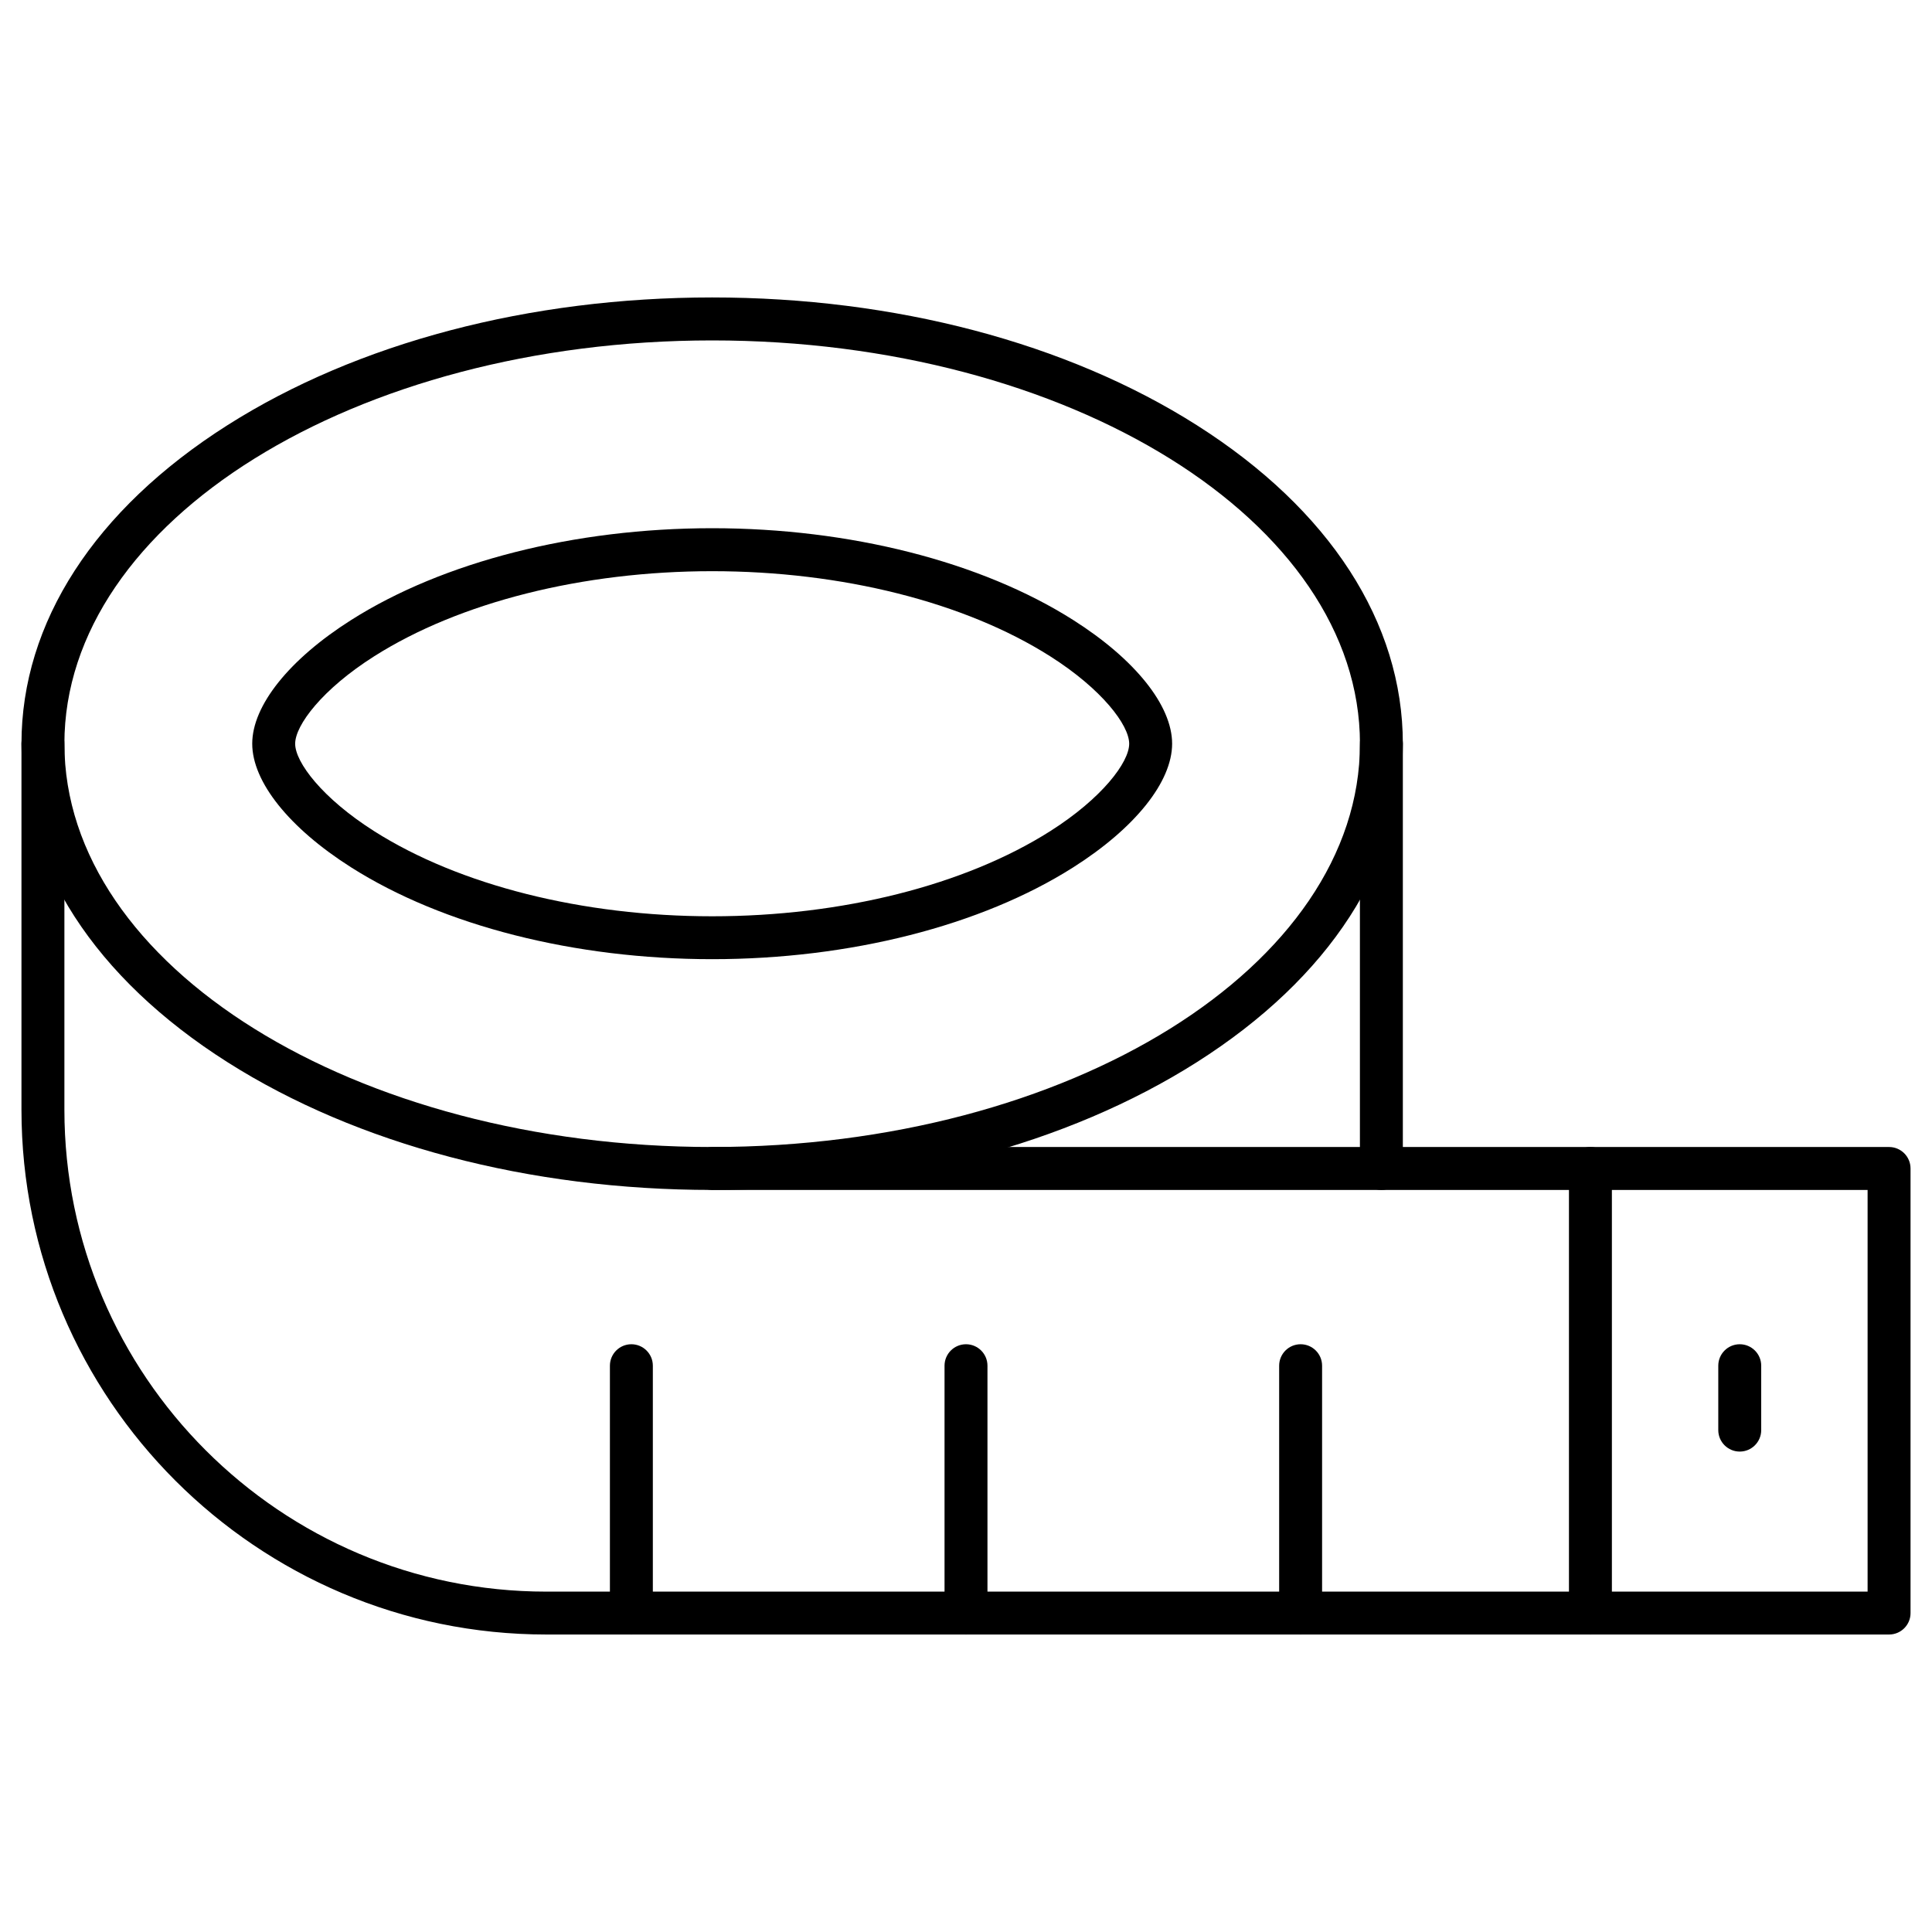
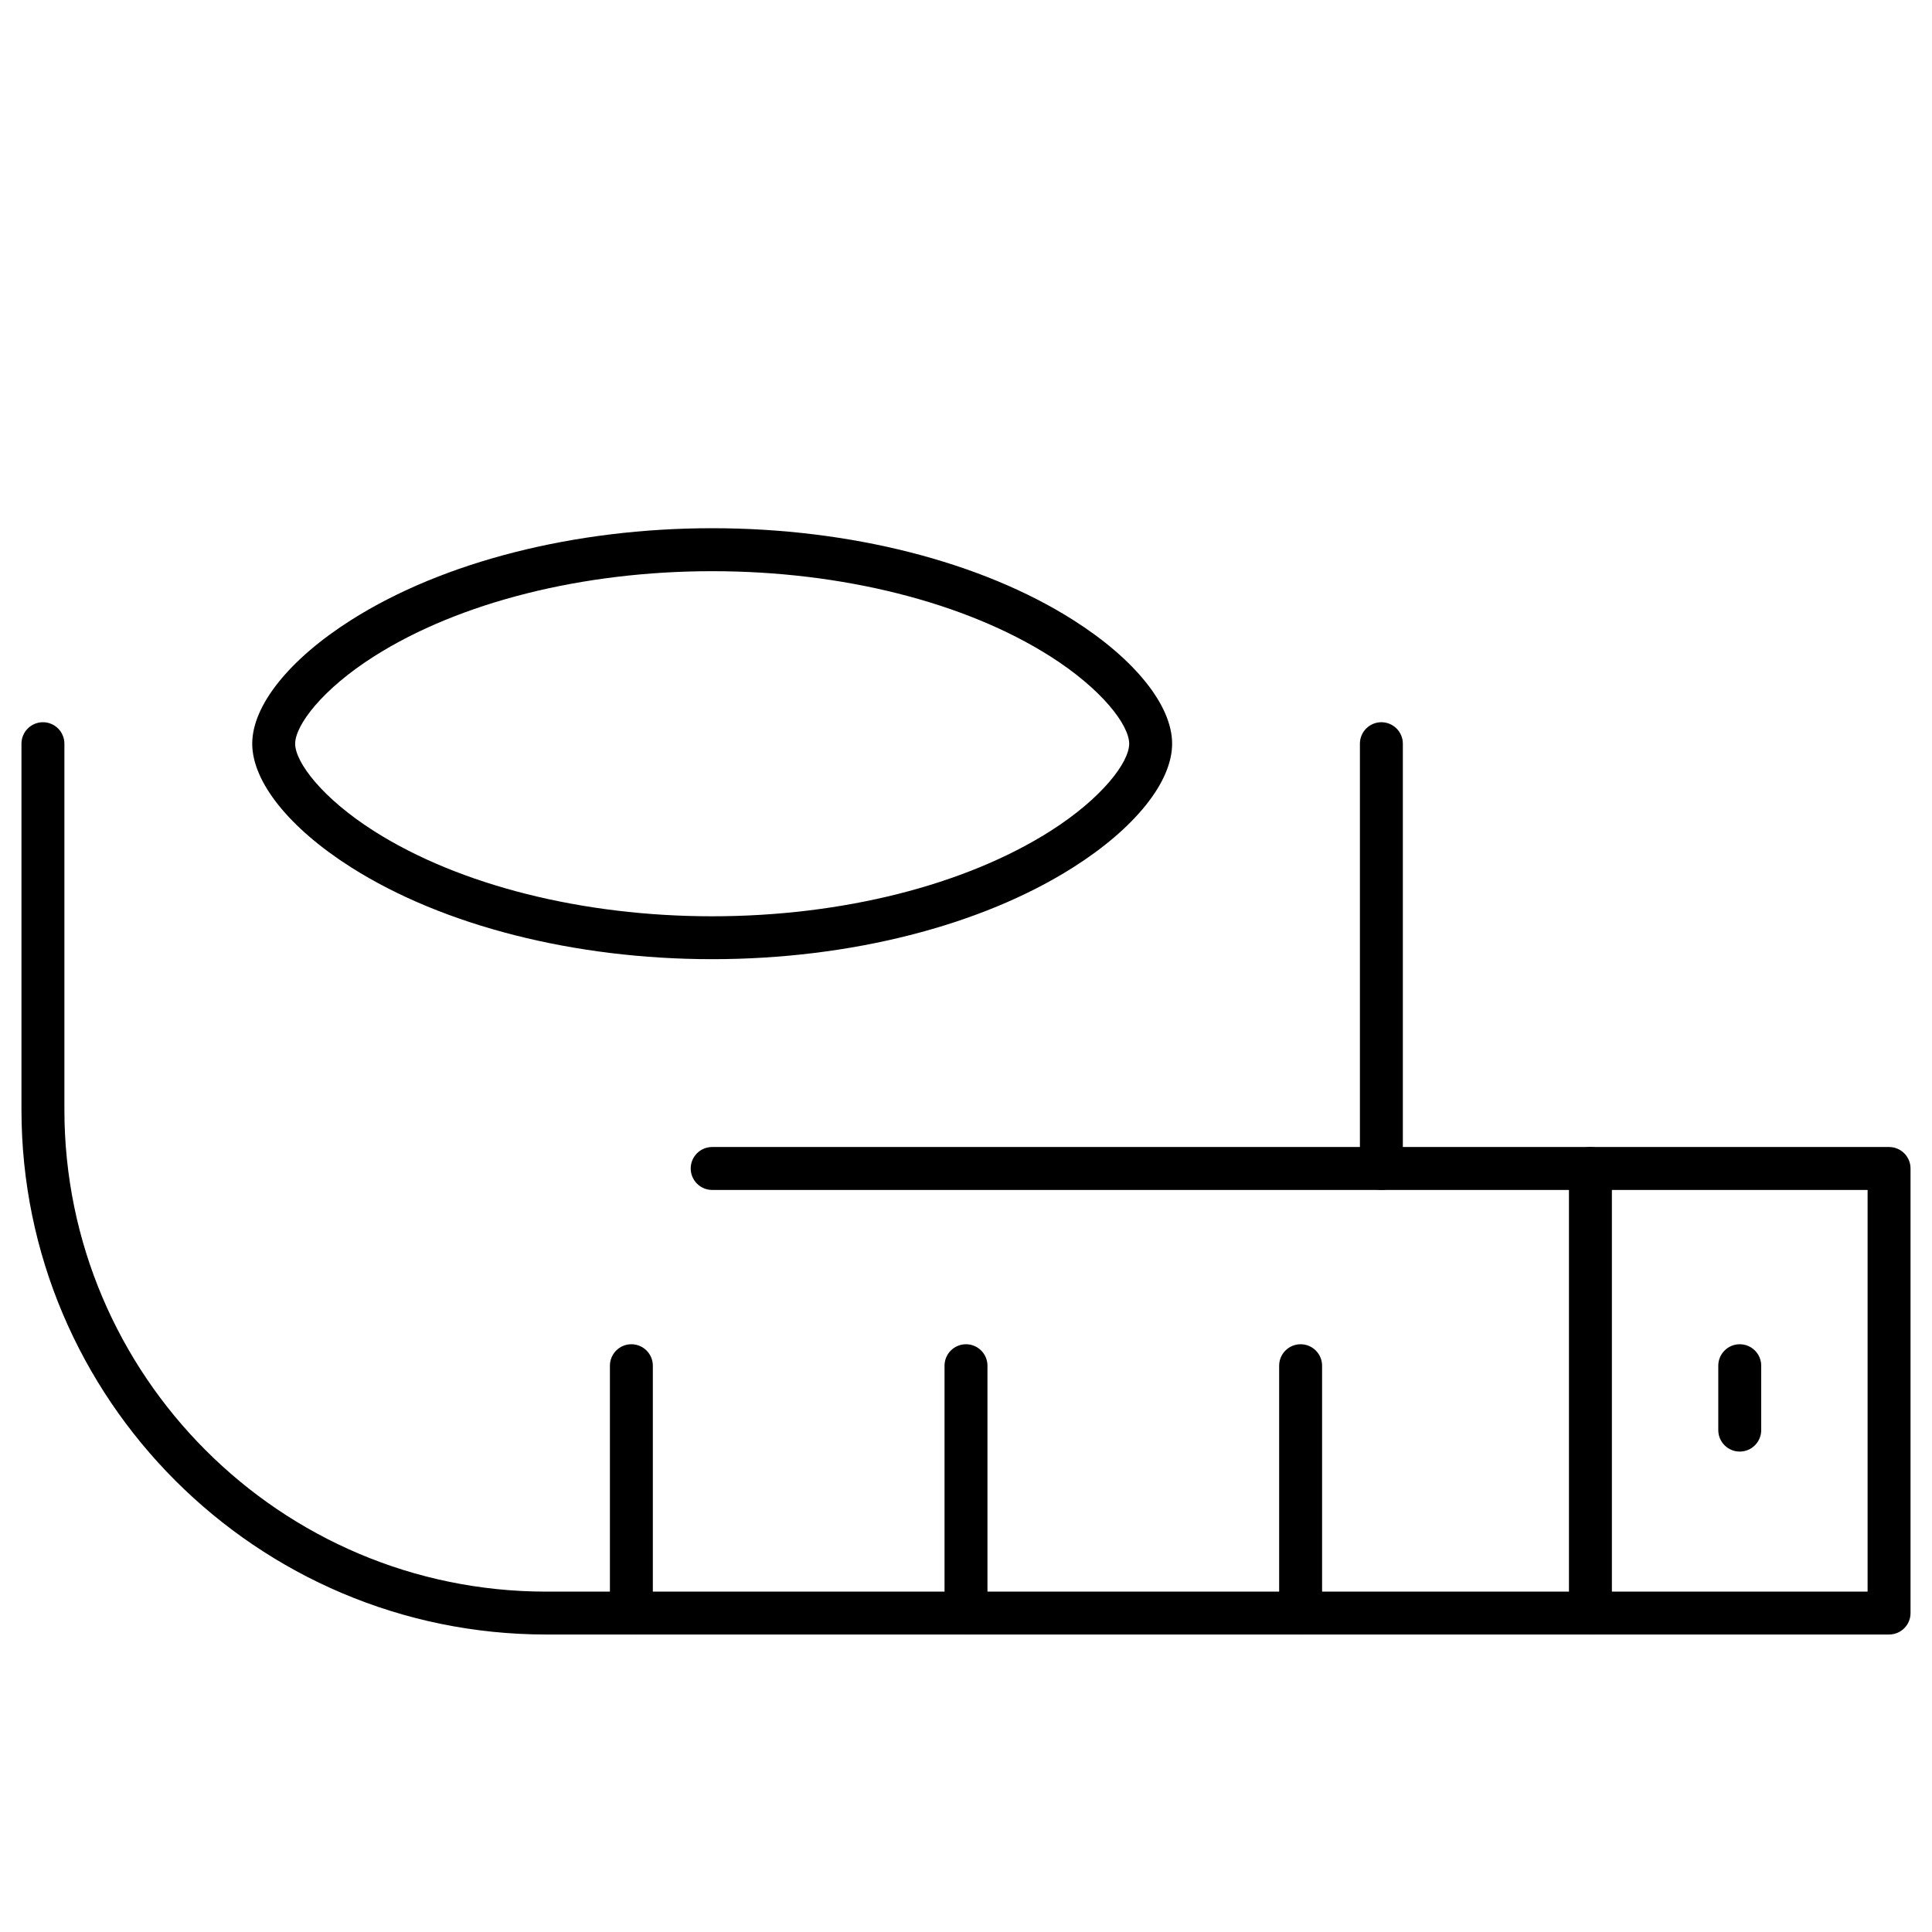
<svg xmlns="http://www.w3.org/2000/svg" id="Layer_1" enable-background="new 0 0 450 450" height="512" viewBox="0 0 450 450" width="512">
  <g>
-     <path d="m165.88 277.16c-42.57 0-82.67-10.57-112.9-29.76-30.94-19.63-47.98-45.98-47.98-74.18s17.04-54.54 47.97-74.18c30.23-19.19 70.33-29.76 112.9-29.76s82.67 10.57 112.9 29.76c30.94 19.64 47.98 45.98 47.98 74.18s-17.04 54.54-47.98 74.18c-30.23 19.19-70.32 29.76-112.89 29.76zm0-197.87c-83.2 0-150.88 42.14-150.88 93.93s67.68 93.94 150.88 93.94c83.19 0 150.88-42.14 150.88-93.94s-67.69-93.93-150.88-93.93z" />
    <path d="m165.88 223.41c-32.03 0-62.68-7.79-84.1-21.39-14.42-9.15-23.03-19.92-23.03-28.8s8.61-19.65 23.03-28.8c21.41-13.59 52.06-21.39 84.1-21.39s62.68 7.79 84.1 21.39c14.42 9.15 23.03 19.92 23.03 28.8s-8.61 19.65-23.03 28.8c-21.42 13.6-52.07 21.39-84.1 21.39zm0-90.37c-30.18 0-58.88 7.23-78.74 19.83-12.07 7.66-18.39 16.04-18.39 20.36s6.32 12.69 18.39 20.36c19.85 12.6 48.55 19.83 78.74 19.83 30.18 0 58.88-7.23 78.74-19.83 12.07-7.66 18.39-16.04 18.39-20.36s-6.32-12.7-18.39-20.36c-19.86-12.61-48.56-19.83-78.74-19.83z" />
    <path d="m370.44 380.71c-2.76 0-5-2.24-5-5v-103.55c0-2.76 2.24-5 5-5s5 2.24 5 5v103.56c0 2.76-2.24 4.99-5 4.99z" />
    <path d="m440 380.71h-312.75c-67.41 0-122.25-54.83-122.25-122.24v-85.25c0-2.76 2.24-5 5-5s5 2.24 5 5v85.25c0 61.89 50.35 112.25 112.25 112.25h307.75v-93.56h-269.12c-2.76 0-5-2.24-5-5s2.24-5 5-5h274.12c2.76 0 5 2.24 5 5v103.56c0 2.76-2.24 4.99-5 4.99z" />
    <path d="m321.75 277.16c-2.76 0-5-2.24-5-5v-98.94c0-2.76 2.24-5 5-5s5 2.24 5 5v98.94c0 2.76-2.24 5-5 5z" />
    <path d="m302.94 380.71c-2.76 0-5-2.24-5-5v-57.61c0-2.76 2.24-5 5-5s5 2.24 5 5v57.62c0 2.76-2.24 4.99-5 4.99z" />
    <path d="m225 380.71c-2.76 0-5-2.24-5-5v-57.61c0-2.76 2.24-5 5-5s5 2.24 5 5v57.62c0 2.76-2.24 4.99-5 4.99z" />
    <path d="m147.06 380.71c-2.76 0-5-2.24-5-5v-57.61c0-2.76 2.24-5 5-5s5 2.24 5 5v57.62c0 2.76-2.24 4.99-5 4.99z" />
    <path d="m405.22 338.1c-2.76 0-5-2.24-5-5v-15c0-2.76 2.24-5 5-5s5 2.24 5 5v15c0 2.76-2.24 5-5 5z" />
  </g>
</svg>